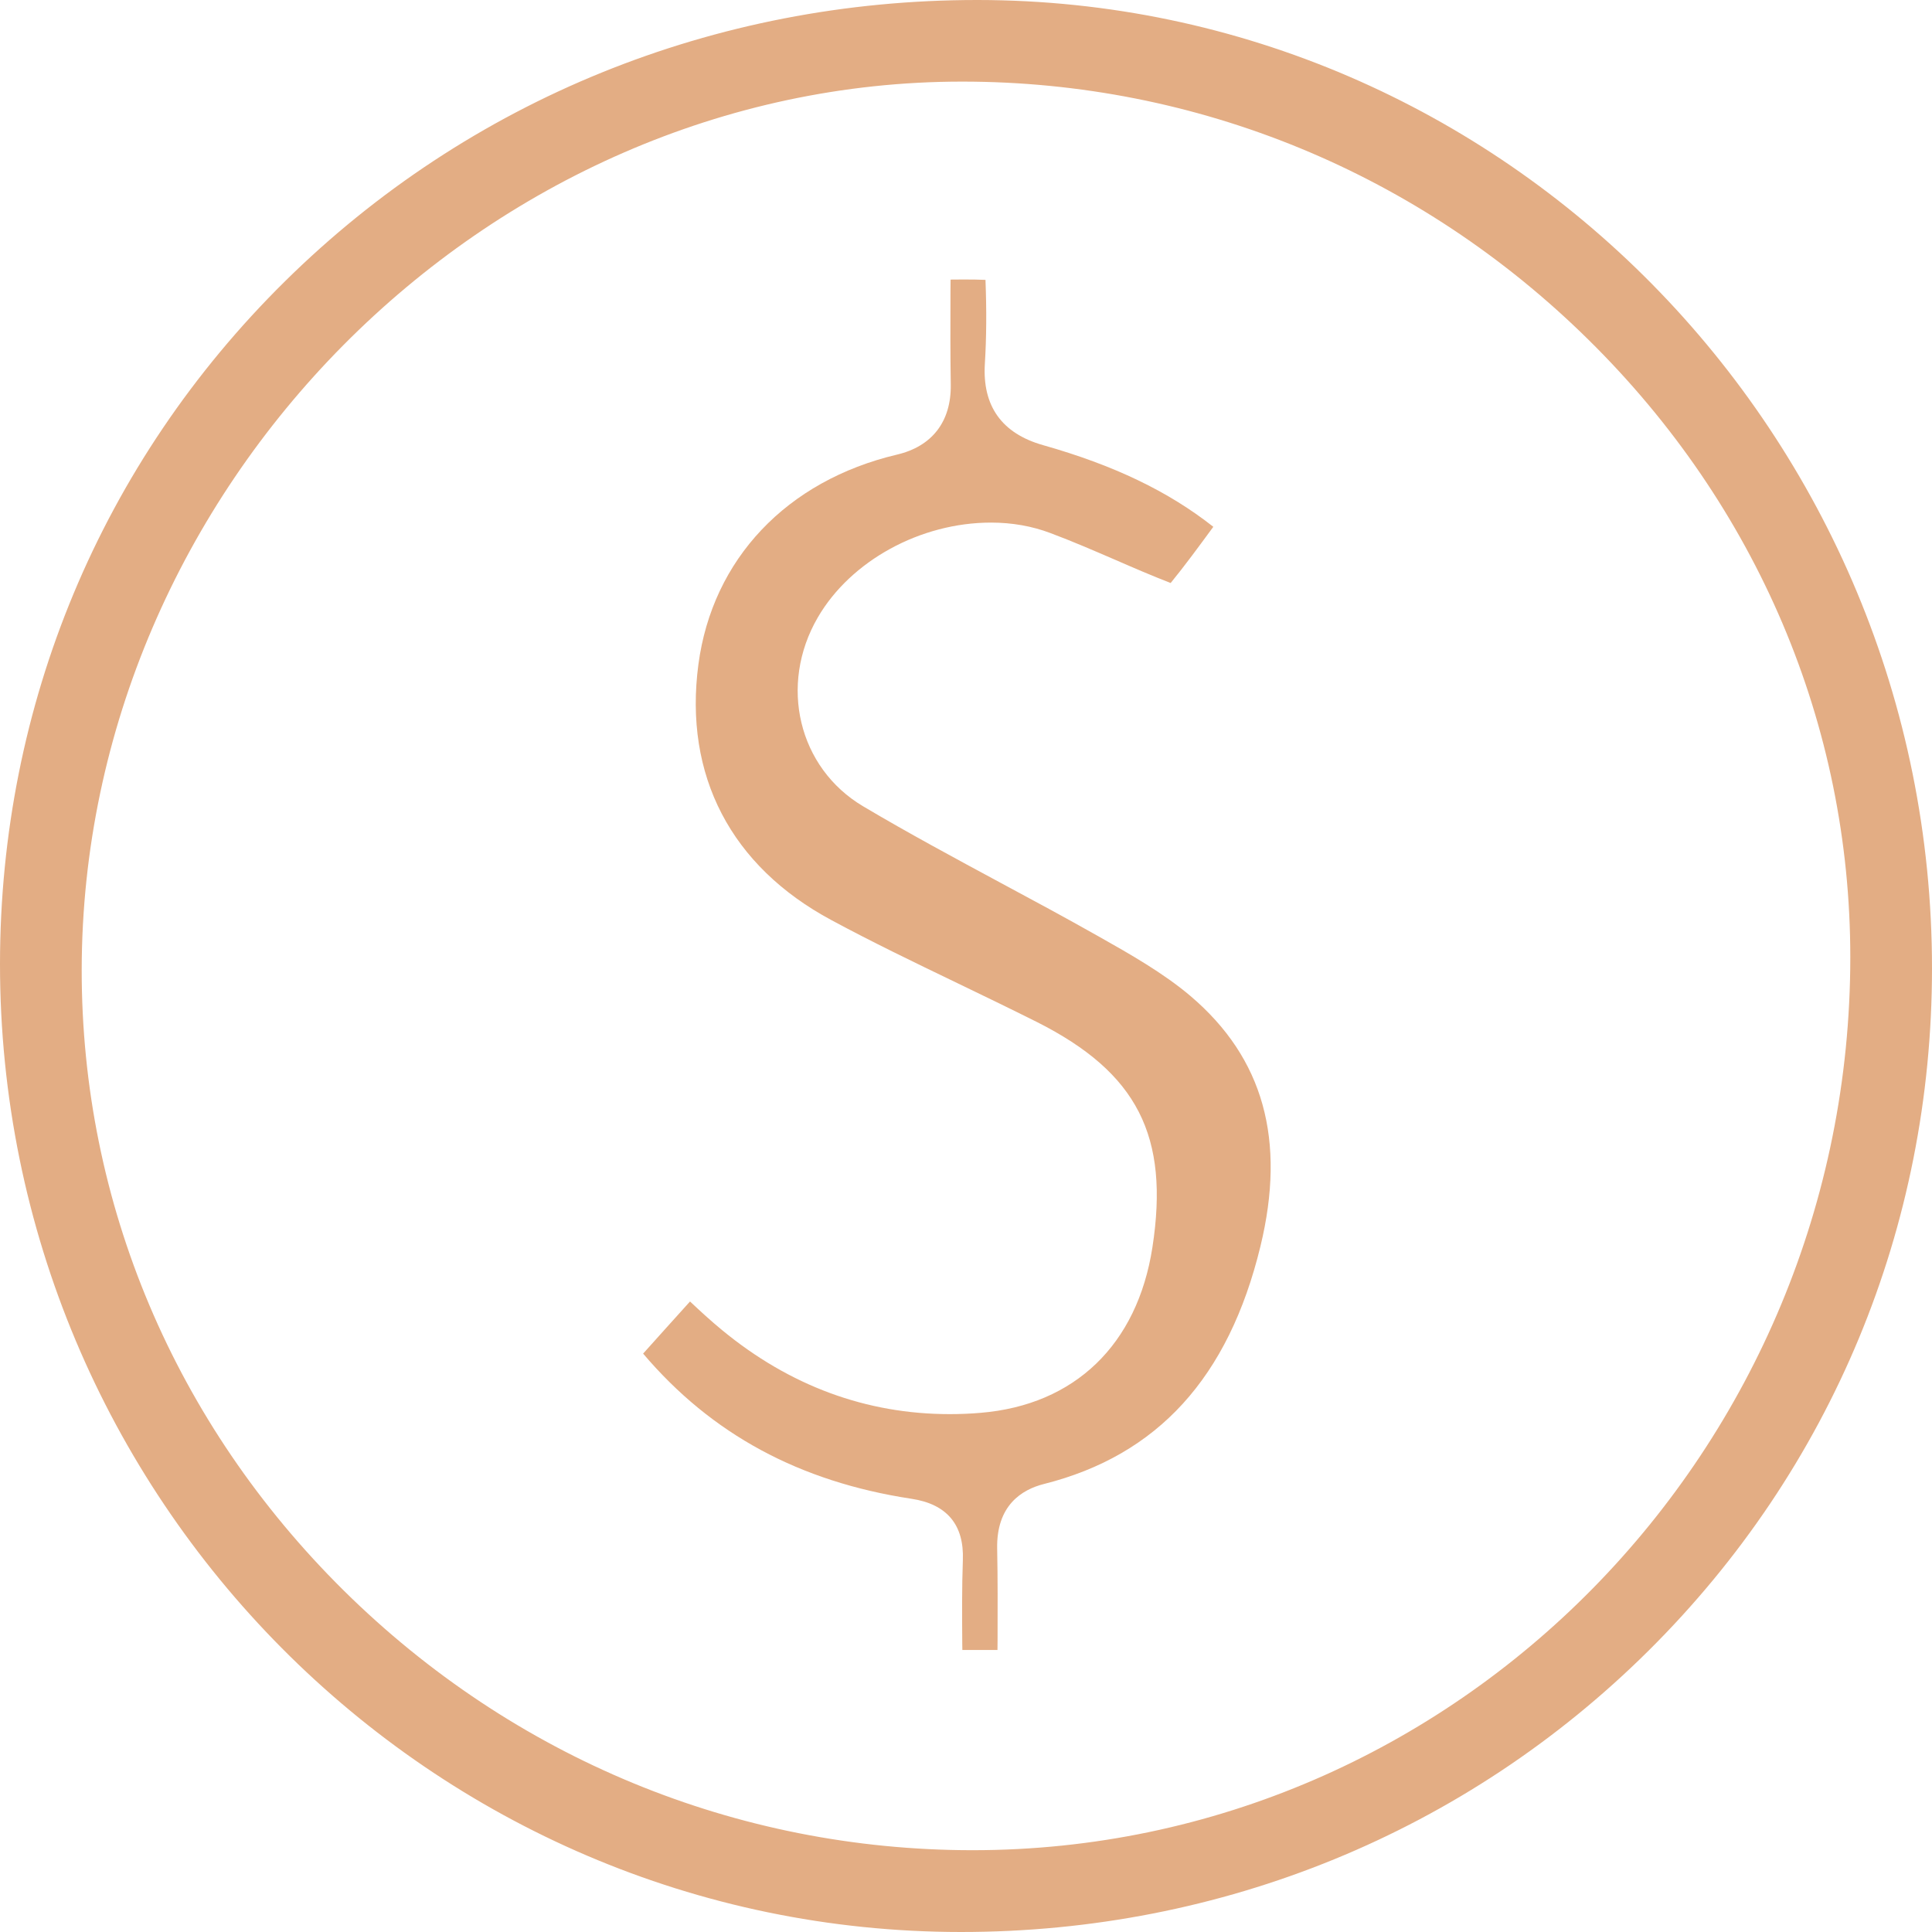
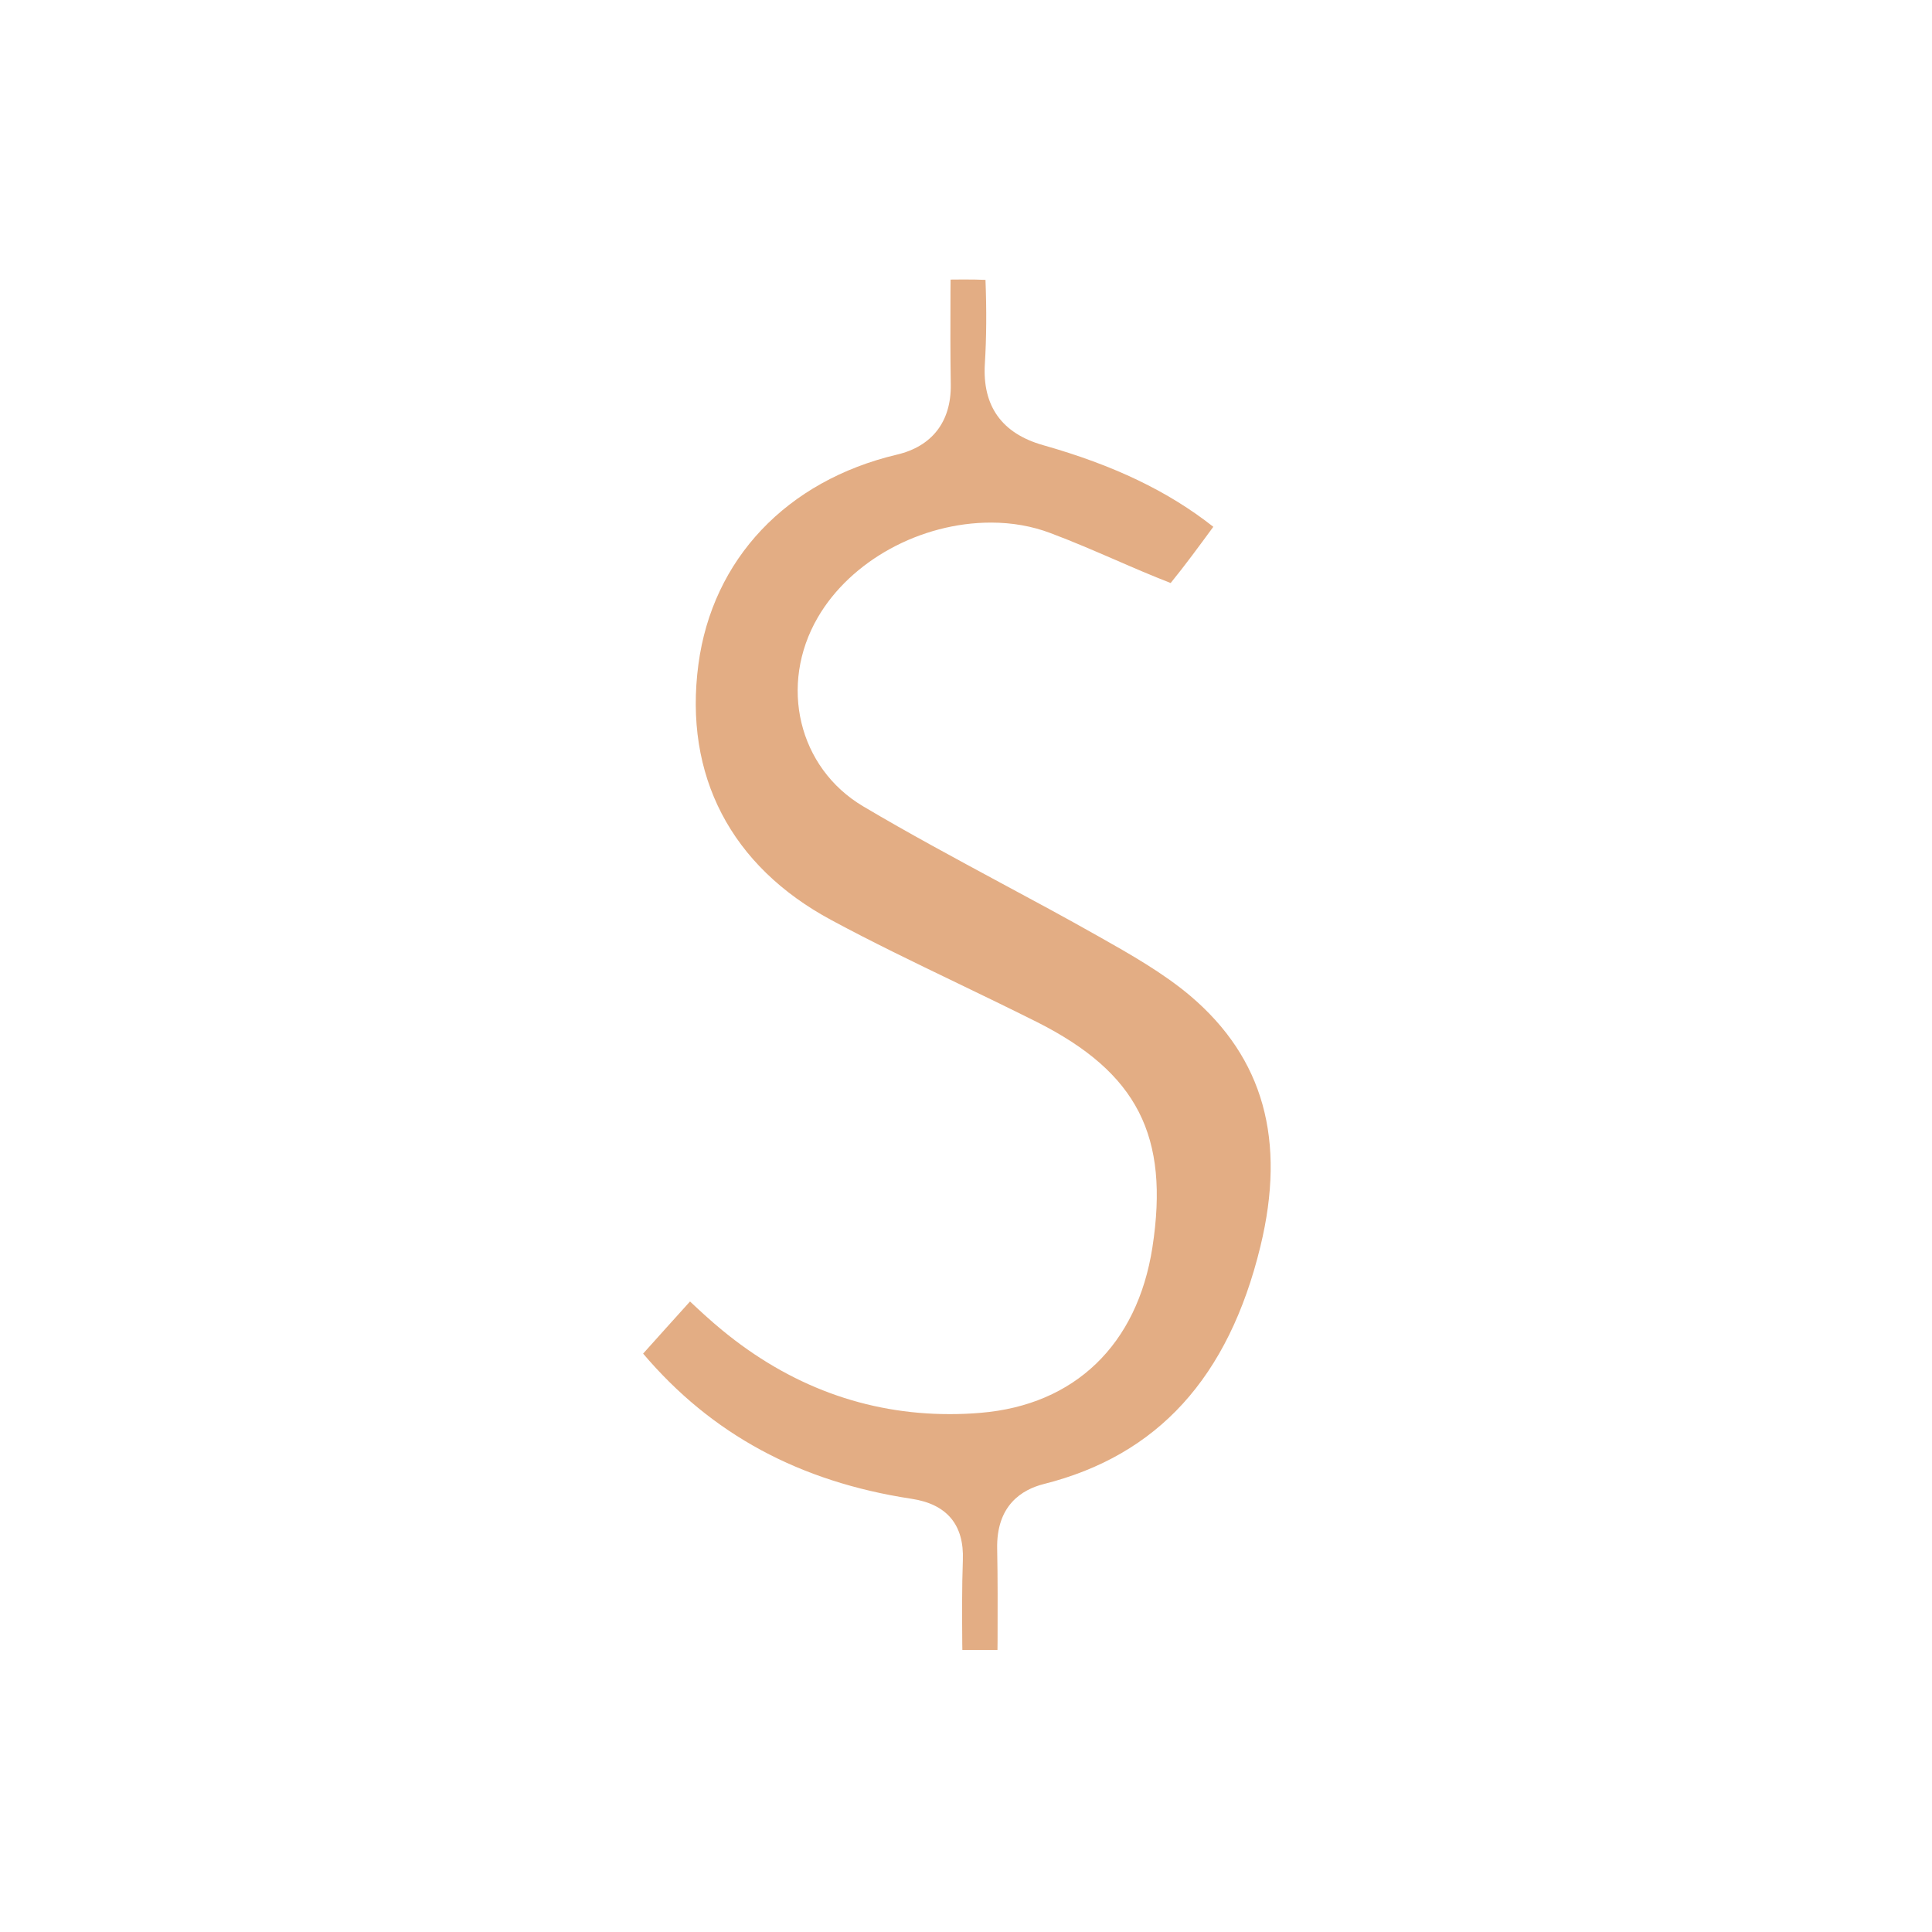
<svg xmlns="http://www.w3.org/2000/svg" width="59" height="59" viewBox="0 0 59 59" fill="none">
-   <path d="M29.857 0H29.836C21.821 0 14.314 3.053 8.702 8.591C3.093 14.126 0.003 21.531 5.40419e-07 29.435C-0.003 45.733 13.162 58.997 29.349 59C37.312 59 44.766 55.947 50.347 50.406C55.929 44.864 59 37.466 59 29.571C59 13.276 45.927 0.012 29.857 0ZM48.644 48.505C43.789 53.443 37.093 56.502 29.703 56.502H29.694C22.489 56.499 15.672 53.683 10.504 48.579C5.335 43.469 2.489 36.736 2.495 29.617C2.51 14.915 14.822 2.492 29.383 2.492C36.56 2.492 43.352 5.289 48.505 10.371C53.665 15.454 56.505 22.15 56.505 29.229C56.505 36.748 53.499 43.565 48.644 48.505Z" fill="#E3AD84" />
  <path d="M38.491 38.063C37.518 42.07 35.352 44.445 31.875 45.32C31.209 45.489 30.421 45.97 30.452 47.304C30.47 48.222 30.467 49.133 30.464 50.098C30.461 50.193 30.461 50.289 30.461 50.387H29.389C29.389 50.322 29.389 50.261 29.386 50.199C29.38 49.315 29.374 48.48 29.404 47.643C29.445 46.565 28.918 45.933 27.834 45.77C24.411 45.249 21.728 43.798 19.64 41.337L20.311 40.589L21.072 39.745C21.396 40.05 21.71 40.339 22.052 40.62C24.119 42.323 26.457 43.185 29.001 43.185C29.312 43.185 29.632 43.173 29.95 43.145C32.821 42.905 34.73 41.066 35.192 38.097C35.719 34.69 34.733 32.759 31.669 31.212C30.84 30.797 29.996 30.39 29.18 29.996C27.926 29.392 26.629 28.767 25.394 28.101C22.32 26.453 20.878 23.678 21.328 20.29C21.756 17.074 24.023 14.68 27.393 13.883C28.468 13.63 29.05 12.872 29.035 11.748C29.02 10.815 29.023 9.884 29.026 8.899C29.026 8.778 29.026 8.658 29.029 8.538C29.161 8.535 29.294 8.535 29.426 8.535C29.682 8.535 29.897 8.538 30.095 8.547C30.131 9.475 30.125 10.316 30.076 11.107C29.996 12.398 30.593 13.236 31.85 13.593C34.016 14.206 35.679 15.004 37.053 16.088C37.047 16.094 37.041 16.103 37.034 16.113C36.6 16.704 36.187 17.268 35.75 17.804C35.186 17.585 34.613 17.339 34.062 17.098C33.418 16.821 32.756 16.532 32.078 16.279C31.518 16.067 30.908 15.959 30.264 15.959C28.108 15.959 25.982 17.123 24.975 18.854C23.774 20.918 24.381 23.45 26.358 24.623C27.744 25.446 29.183 26.219 30.572 26.968C31.536 27.485 32.531 28.021 33.495 28.566L33.535 28.588C34.518 29.142 35.531 29.718 36.357 30.418C38.584 32.312 39.28 34.813 38.491 38.063Z" fill="#E3AD84" />
</svg>